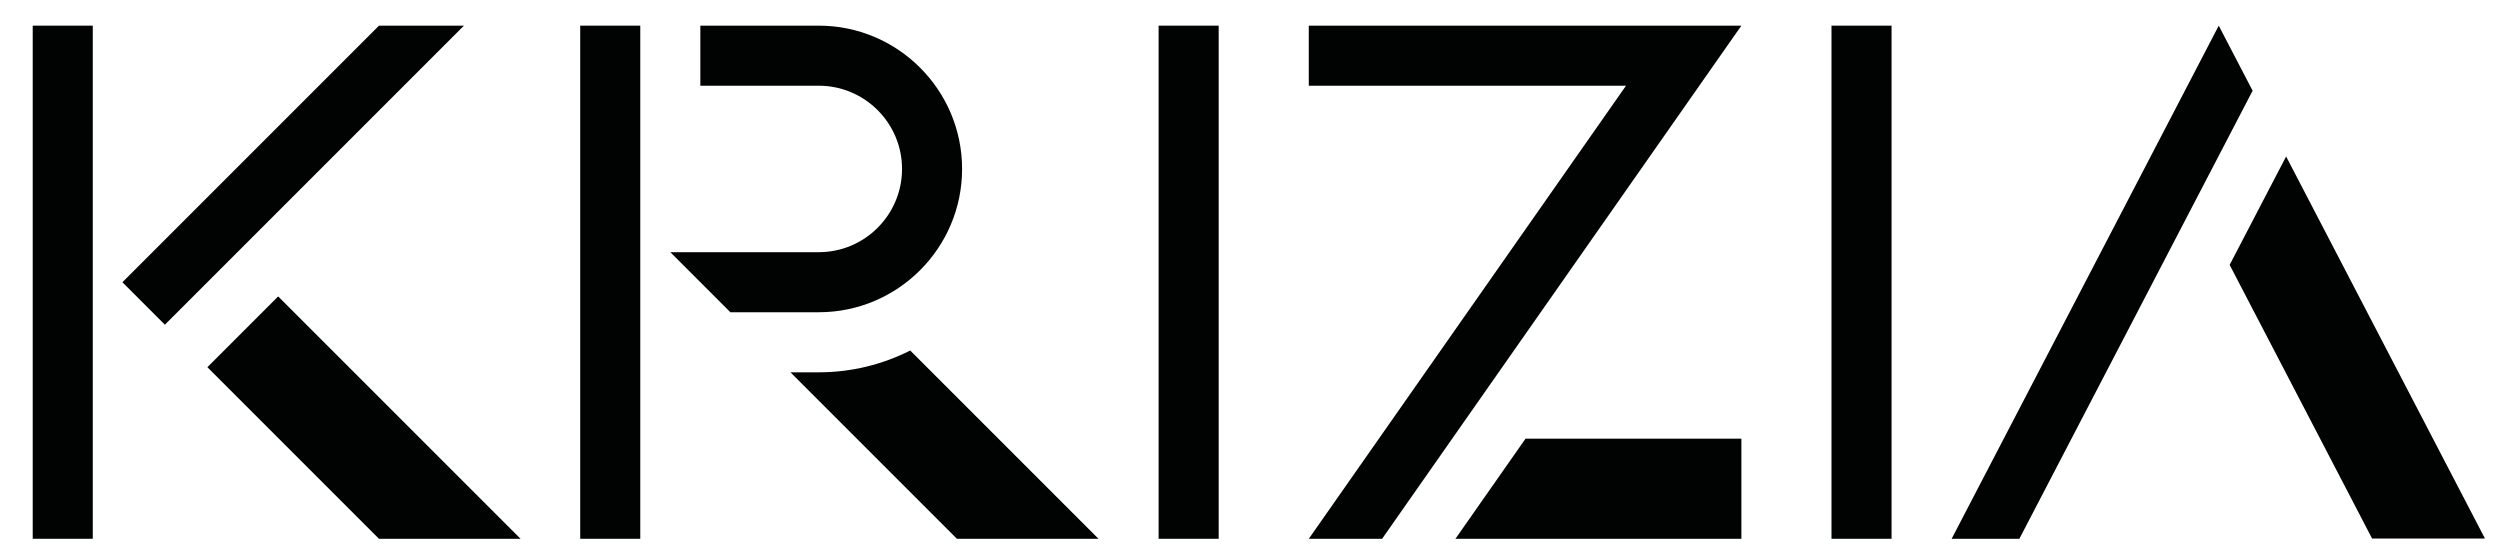
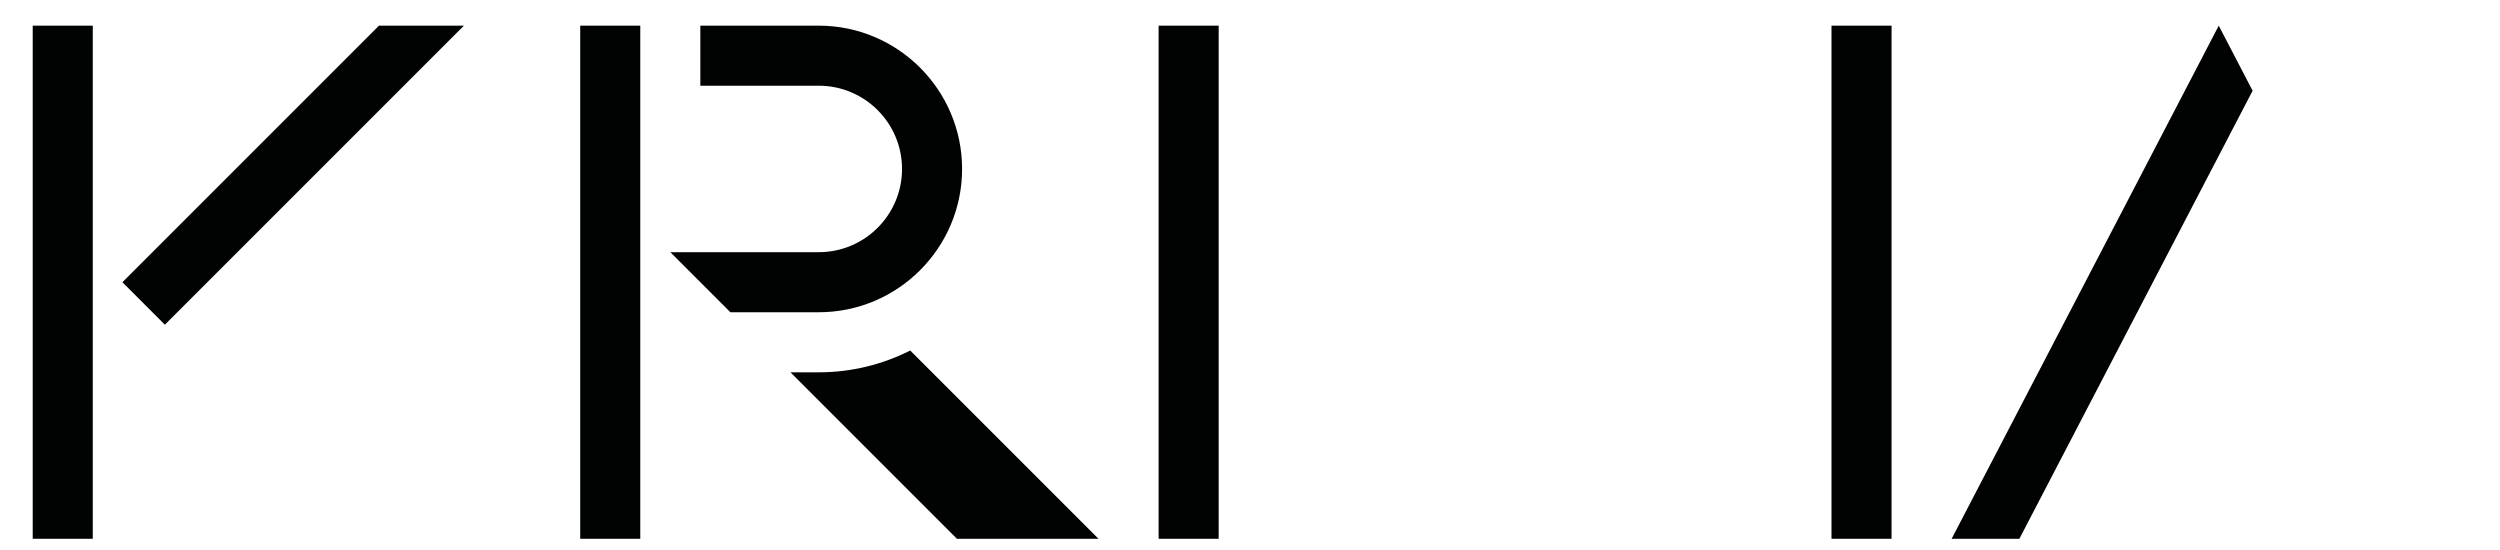
<svg xmlns="http://www.w3.org/2000/svg" version="1.1" id="Livello_1" x="0px" y="0px" width="97.438px" height="21.438px" viewBox="0 0 97.438 21.438" enable-background="new 0 0 97.438 21.438" xml:space="preserve">
  <g>
-     <polygon fill="#010202" points="51.01,1 51.01,3.342 63.373,3.342 51.01,21 53.867,21 67.87,1  " />
-     <polygon fill="#010202" points="56.726,20.999 67.871,20.999 67.871,17.097 59.458,17.097  " />
    <rect x="1.275" y="1" fill="#010202" width="2.341" height="19.999" />
    <rect x="22.614" y="1" fill="#010202" width="2.341" height="19.999" />
    <rect x="45.157" y="1" fill="#010202" width="2.341" height="19.999" />
    <rect x="71.383" y="1" fill="#010202" width="2.341" height="19.999" />
    <polygon fill="#010202" points="14.771,1 4.771,11 6.426,12.656 18.082,1  " />
-     <polygon fill="#010202" points="14.771,21 20.29,21 10.841,11.553 8.083,14.312  " />
    <g>
      <path fill="#010202" d="M42.815,21l-7.339-7.339c-1.072,0.542-2.282,0.85-3.563,0.85h-1.105L37.297,21H42.815z" />
      <polygon fill="#010202" points="86.476,1 76.065,21 78.705,21 85.942,7.097 87.796,3.536   " />
-       <polygon fill="#010202" points="89.102,6.099 88.582,7.097 86.901,10.324 92.453,20.99 96.852,20.99   " />
      <path fill="#010202" d="M31.913,1h-4.617v2.341h4.617c1.789,0,3.244,1.455,3.244,3.244c0,1.789-1.455,3.244-3.244,3.244h-5.787    l2.341,2.341h3.446c3.08,0,5.585-2.505,5.585-5.585C37.498,3.506,34.993,1,31.913,1" />
    </g>
  </g>
</svg>